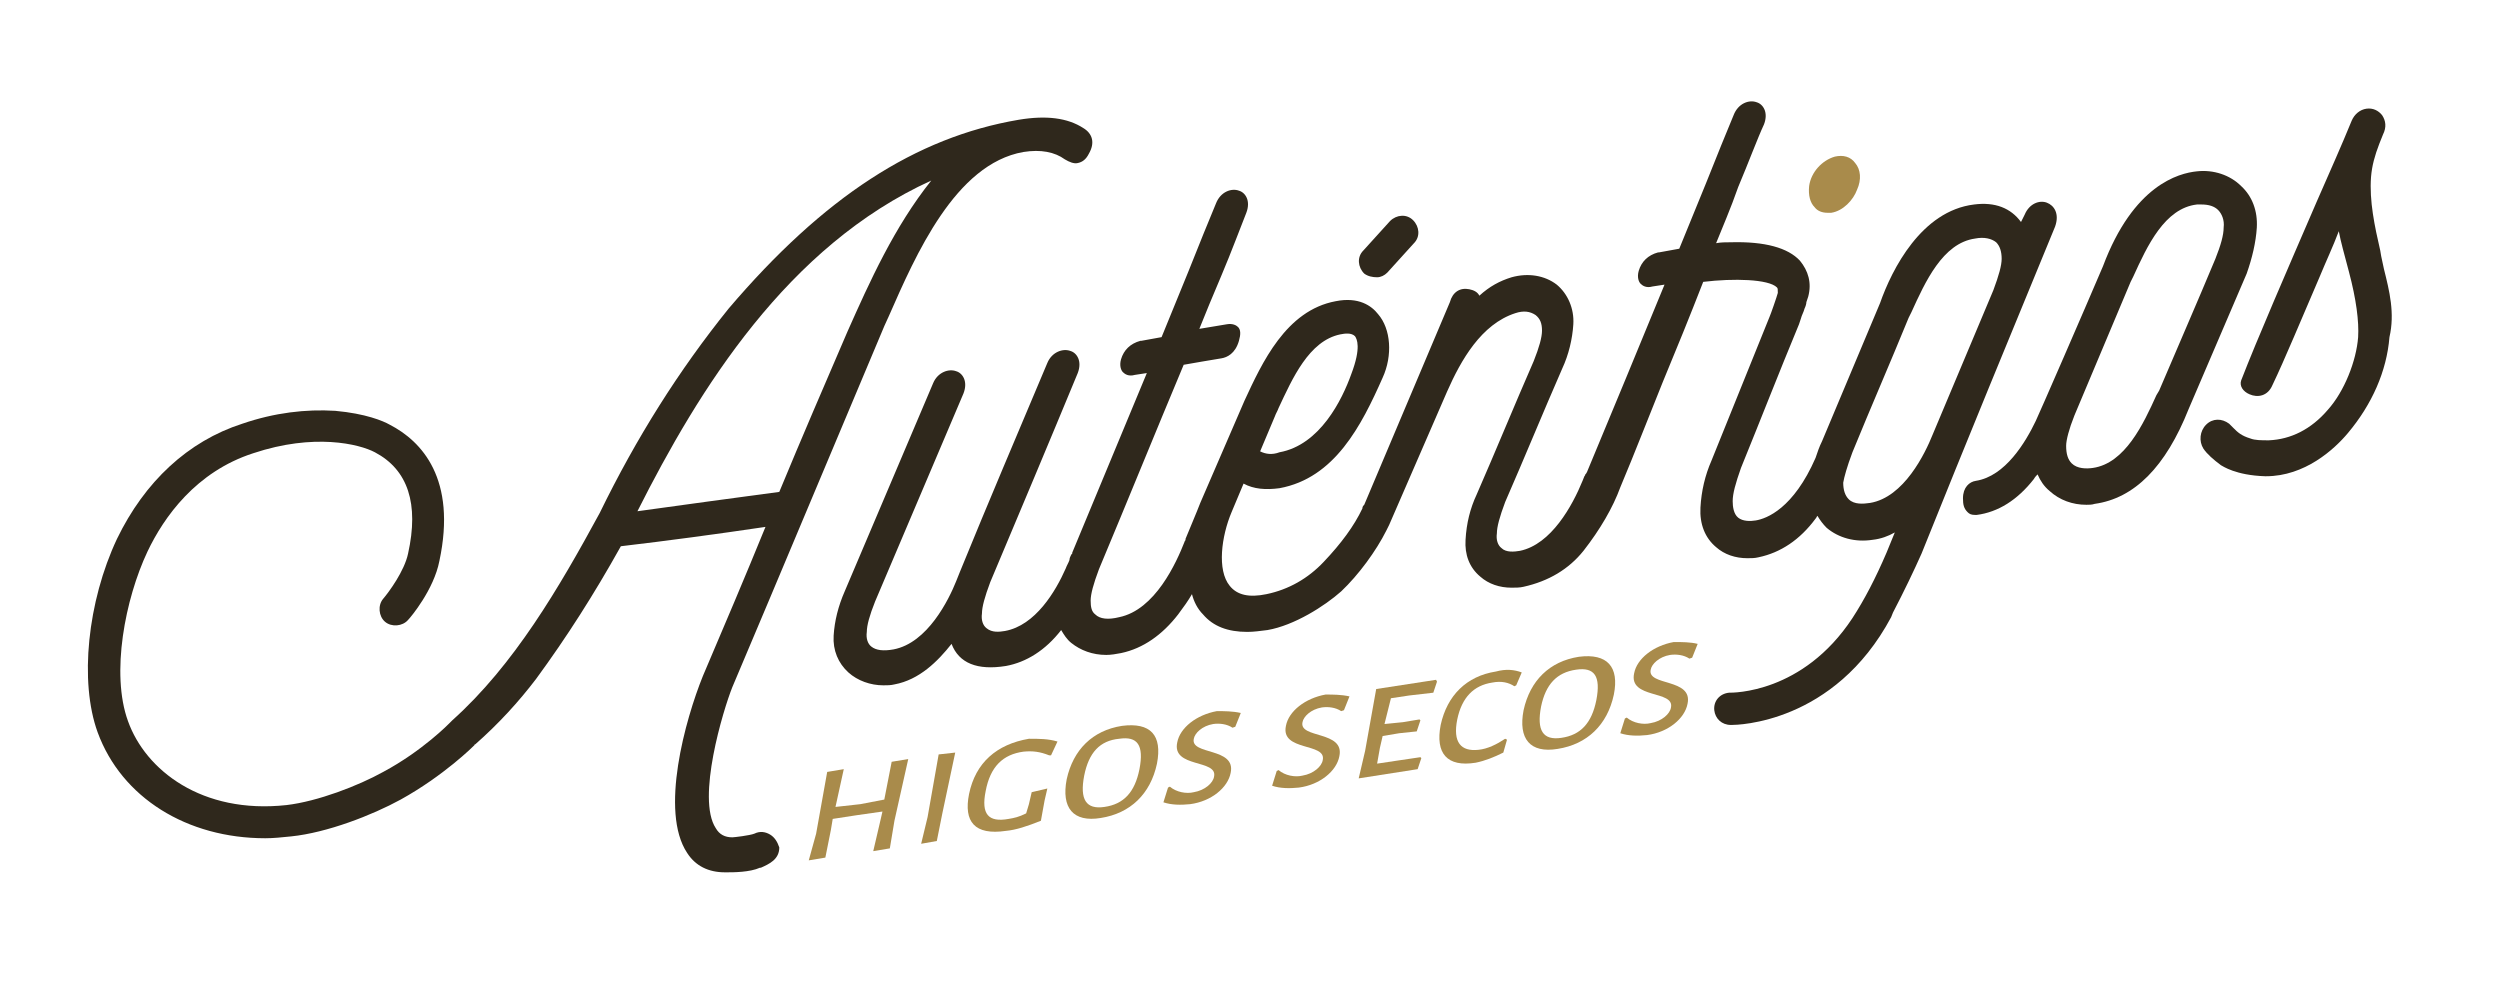
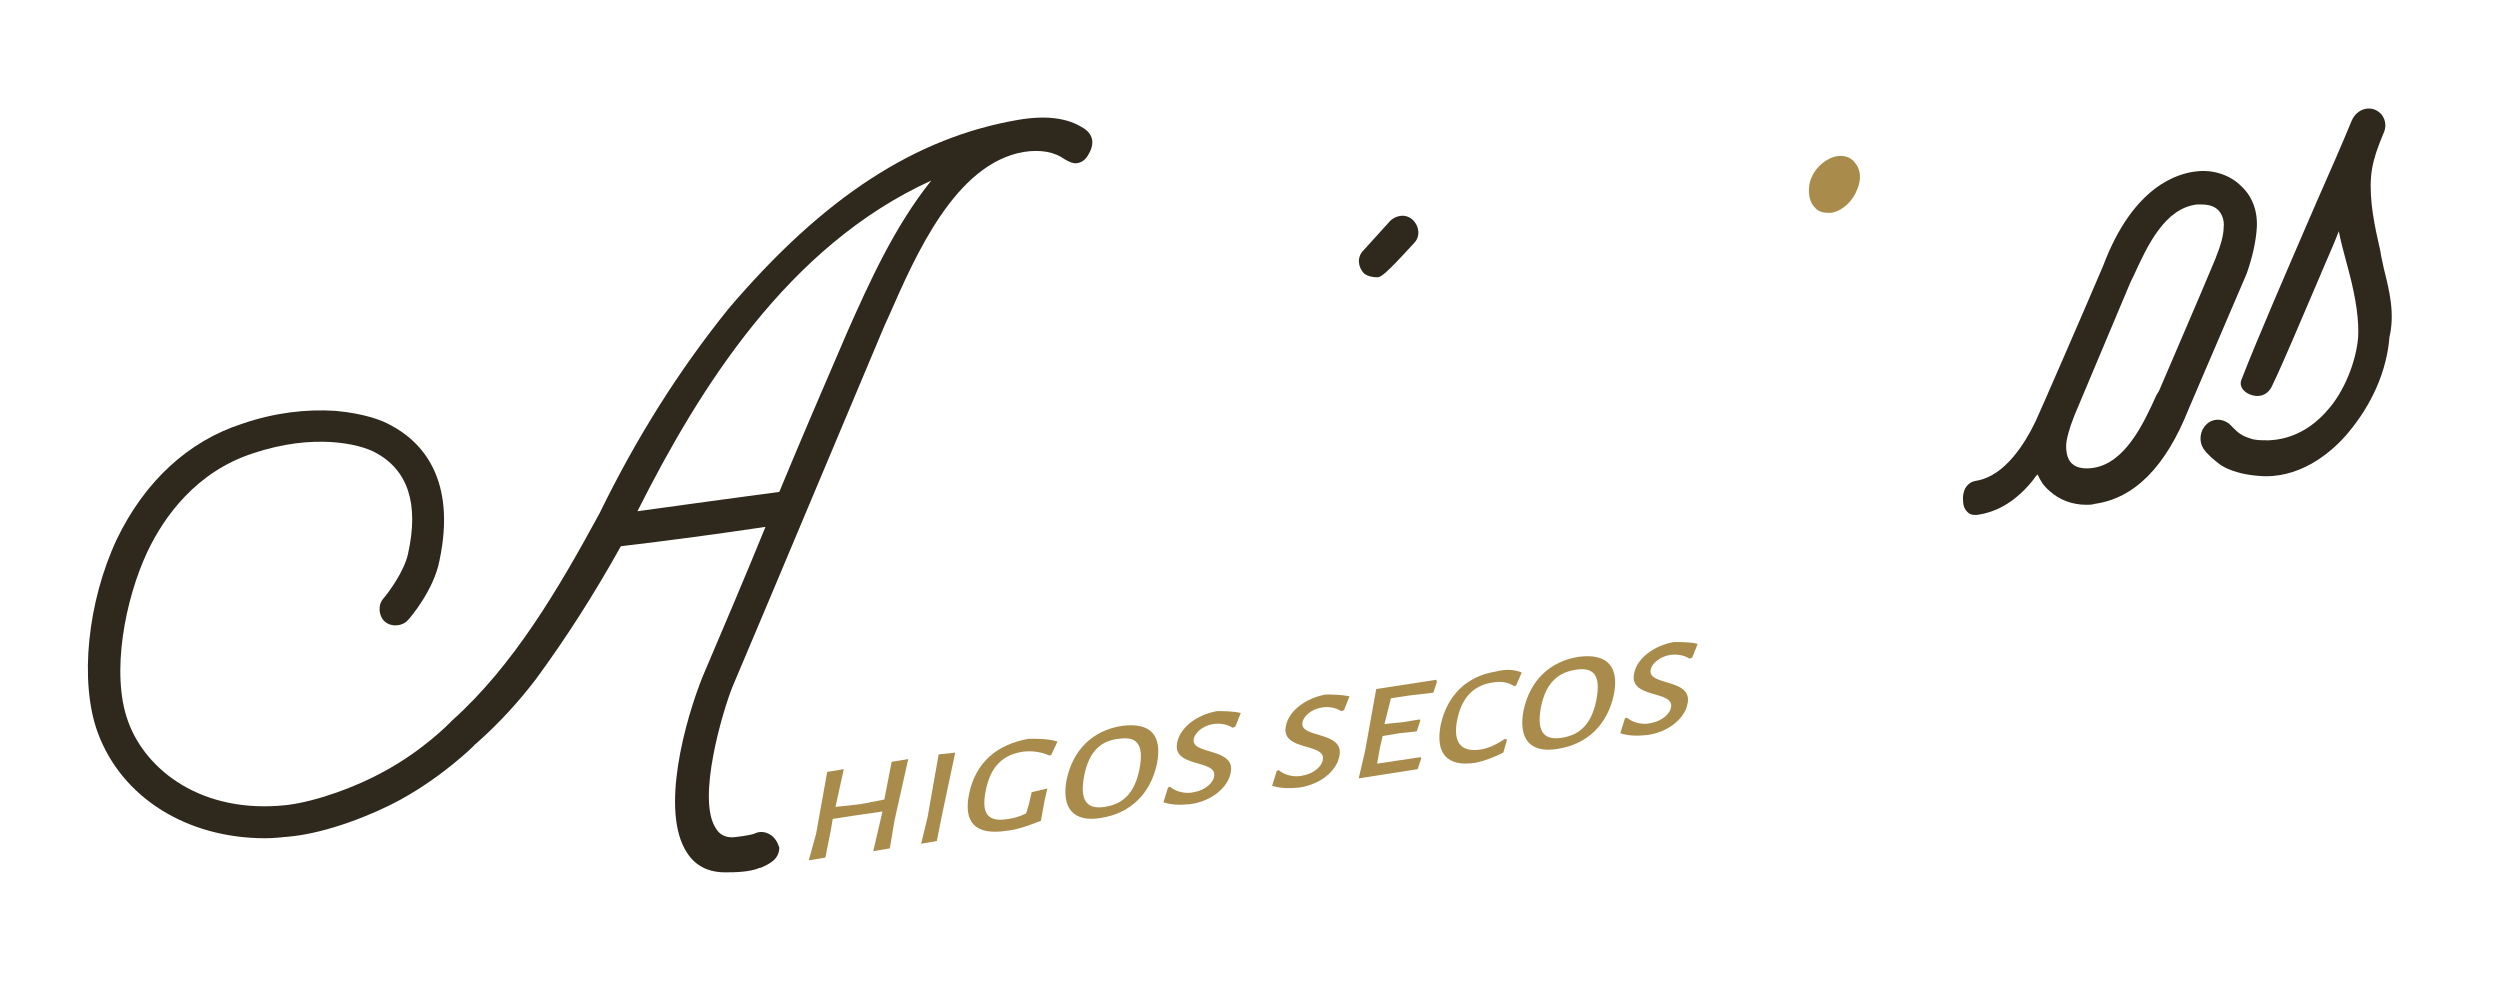
<svg xmlns="http://www.w3.org/2000/svg" id="Capa_1" x="0px" y="0px" viewBox="0 0 271.4 108.8" style="enable-background:new 0 0 271.4 108.8;" xml:space="preserve">
  <style type="text/css">
	.st0{fill:#A98B4B;}
	.st1{fill:#2F281C;}
	.st2{fill:#222221;}
</style>
  <path class="st0" d="M198.4,23.1c0.1,0,0.2,0,0.4,0c1.3-0.2,2.4-1.4,2.8-2.5c0.5-1.1,0.4-2.2-0.2-2.9c-0.5-0.7-1.3-0.9-2.2-0.7  c-1.4,0.4-2.6,1.7-2.8,3.2c-0.1,1,0.1,1.8,0.6,2.3C197.3,22.9,197.8,23.1,198.4,23.1" />
-   <path class="st1" d="M223.1,24.6L223.1,24.6c0.5-1.4-0.1-2.3-0.9-2.6c-0.8-0.3-1.9,0.1-2.4,1.3l-0.4,0.8c-1.1-1.5-2.8-2.2-5.1-1.9  c-5.7,0.7-8.9,7-10.2,10.7c-2.1,5-4.2,10-6.3,15c-0.3,0.6-0.5,1.2-0.7,1.8c-2.4,5.5-5.3,6.6-6.5,6.8c-0.6,0.1-1.4,0.1-1.9-0.3  c-0.5-0.4-0.6-1.2-0.6-1.8c0-0.8,0.3-1.9,0.9-3.6c2.2-5.4,4.1-10.3,6.3-15.6l0,0c0,0,0.1-0.3,0.2-0.6c0.1-0.4,0.3-0.7,0.4-1.1  c0.1-0.2,0.2-0.5,0.2-0.7c0.1-0.3,0.2-0.6,0.2-0.6c0.4-1.5,0-2.8-0.9-3.9c-1.3-1.4-3.8-2.1-7.5-2c-0.5,0-1.1,0-1.6,0.1  c0.6-1.5,1.6-3.8,2.4-6.1c1.1-2.6,2.1-5.3,2.8-6.8l0,0c0.5-1.3-0.1-2.2-0.8-2.4c-0.8-0.3-2,0.1-2.5,1.4c-0.7,1.7-1.9,4.6-3,7.4  c-1.1,2.7-2.2,5.4-2.9,7.1l-2.2,0.4l-0.1,0c-1.1,0.3-1.8,1-2.1,2c-0.2,0.7,0,1.2,0.2,1.4c0.2,0.2,0.6,0.5,1.3,0.3l1.3-0.2  c-2.8,6.8-5.6,13.6-8.4,20.3c0,0.1-0.1,0.1-0.1,0.2l-0.1,0.1v0c0,0,0,0.1-0.1,0.2c-0.1,0.2-0.1,0.3-0.2,0.5  c-1.1,2.7-3.4,6.9-6.8,7.6c-0.6,0.1-1.5,0.2-2-0.3c-0.4-0.3-0.6-0.9-0.5-1.6c0-0.7,0.3-1.8,0.9-3.4c2.1-4.8,4.1-9.7,6.2-14.5  c0.7-1.5,1.1-3.2,1.2-4.8c0.1-1.7-0.6-3.3-1.8-4.3c-1.3-1-3.1-1.3-4.9-0.8c-1.3,0.4-2.4,1-3.5,2c0,0,0,0,0,0  c-0.2-0.4-0.6-0.6-1.1-0.7c-1-0.2-1.8,0.3-2.1,1.4c-3.1,7.3-6.2,14.7-9.3,22c-0.1,0.1-0.2,0.2-0.2,0.4c-0.9,1.9-2.3,3.8-4.2,5.8  c-1.7,1.8-3.8,3-6.2,3.5c-1.9,0.4-3.2,0.1-4-0.9c-1.4-1.7-0.9-5.4,0.2-8l1.3-3.1c1.1,0.6,2.4,0.7,3.9,0.5c6-1.1,8.9-6.8,11.2-12  c1.1-2.4,0.9-5.3-0.5-6.9c-0.7-0.9-2.1-1.9-4.6-1.4c-5.4,1-8,6.7-9.9,10.8l-4.8,11.1l0,0c-0.3,0.8-1.4,3.4-1.6,3.9l0,0.1l0,0  c0,0.1-0.1,0.1-0.1,0.2c-0.9,2.3-3.2,7.4-7.1,8.2c-1.2,0.3-2.1,0.2-2.6-0.3c-0.4-0.3-0.5-0.8-0.5-1.5c0-0.7,0.3-1.8,0.9-3.4  c3.1-7.4,6.1-14.8,9.2-22.2c1.6-0.3,2.4-0.4,4.1-0.7c0.6-0.1,1.5-0.5,1.9-1.9c0.2-0.7,0.2-1.2-0.1-1.5c-0.2-0.2-0.6-0.4-1.2-0.3  l-3,0.5c0.6-1.5,1.5-3.7,2.4-5.8c1.1-2.6,2.1-5.3,2.7-6.8l0,0c0.5-1.3-0.1-2.2-0.8-2.4c-0.8-0.3-2,0.1-2.5,1.4  c-0.7,1.7-1.9,4.6-3,7.4c-1.1,2.7-2.2,5.4-2.9,7.1l-2.2,0.4l-0.1,0c-1.1,0.3-1.8,1-2.1,2c-0.2,0.7,0,1.2,0.2,1.4  c0.2,0.2,0.6,0.5,1.3,0.3l1.3-0.2c-2.7,6.5-5.4,13-8.1,19.5c0,0,0,0.1,0,0.1l-0.1,0.1l0,0c-0.1,0.2-0.2,0.4-0.2,0.6  c-0.1,0.3-0.3,0.6-0.4,0.9c-1.1,2.5-3.3,6.2-6.6,6.8c-0.6,0.1-1.4,0.2-2-0.3c-0.4-0.3-0.6-0.9-0.5-1.6c0-0.7,0.3-1.8,0.9-3.4  c3.2-7.6,6.4-15.2,9.5-22.7l0,0c0.5-1.3-0.1-2.2-0.8-2.4c-0.8-0.3-2,0.1-2.5,1.3c-3.2,7.6-6.4,15.1-9.5,22.7l-0.4,1  c-0.8,2-3.1,6.7-6.8,7.4c-1.1,0.2-1.9,0.1-2.4-0.3c-0.4-0.3-0.6-0.9-0.5-1.6c0-0.7,0.3-1.8,0.9-3.3c3.2-7.5,6.4-15.1,9.6-22.6l0,0  c0.5-1.3-0.1-2.2-0.8-2.4c-0.8-0.3-2,0.1-2.5,1.3c-3.2,7.5-6.4,15.1-9.6,22.6c-0.7,1.6-1.1,3.2-1.2,4.8c-0.1,1.6,0.5,3,1.6,4  c1,0.9,2.4,1.4,3.8,1.4c0.4,0,0.8,0,1.2-0.1c2.7-0.5,4.7-2.5,6.2-4.4c0.8,2.1,2.8,2.9,5.9,2.4c2.2-0.4,4.3-1.7,6-3.9  c0.3,0.5,0.6,1,1.1,1.4c1,0.8,2.3,1.3,3.8,1.3c0.5,0,1.1-0.1,1.6-0.2c2.4-0.5,4.5-2,6.2-4.2c0.6-0.8,1.1-1.5,1.5-2.2  c0.2,0.8,0.6,1.6,1.2,2.2c1.1,1.3,2.7,1.9,4.8,1.9c0.7,0,1.4-0.1,2.2-0.2c2.9-0.5,6.2-2.6,8-4.2c1.9-1.8,3.8-4.4,4.9-6.6  c0.1-0.2,0.2-0.4,0.3-0.6c2.1-4.8,4.2-9.7,6.3-14.5c1.5-3.4,3.7-7.3,7.4-8.5c0.9-0.3,1.6-0.2,2.2,0.2c0.5,0.4,0.7,0.9,0.7,1.7  c0,0.7-0.3,1.8-0.9,3.3c-2.1,4.8-4.1,9.7-6.2,14.5c-0.7,1.5-1.1,3.1-1.2,4.9c-0.1,1.6,0.4,3,1.6,4c0.9,0.8,2.1,1.2,3.4,1.2  c0.4,0,0.9,0,1.3-0.1c2.7-0.6,4.9-1.9,6.5-3.9c1.8-2.3,3.2-4.7,4-6.9h0c1.6-3.8,3.1-7.7,4.6-11.4c1.5-3.6,3-7.3,4.4-10.9  c3.3-0.4,7.1-0.3,8,0.6c0.1,0.1,0.1,0.2,0.1,0.6c-0.1,0.4-0.8,2.4-0.9,2.6l0,0c-2.1,5.2-4.2,10.4-6.3,15.6c-0.7,1.6-1.1,3.3-1.2,5.1  c-0.1,1.8,0.5,3.3,1.7,4.3c0.9,0.8,2.1,1.2,3.4,1.2c0.4,0,0.8,0,1.2-0.1c2.4-0.5,4.5-1.9,6.2-4.2c0.1-0.1,0.1-0.2,0.2-0.3  c0.3,0.5,0.6,0.9,1,1.3c1.3,1.1,3.1,1.6,5,1.3c0.9-0.1,1.7-0.4,2.4-0.8l-0.9,2.2c-1.2,2.8-2.4,5.1-3.7,7.1c-5.4,8.2-13,8.1-13.4,8.1  c-1,0.1-1.7,0.9-1.6,1.9c0.1,0.9,0.8,1.6,1.8,1.6c0,0,0.1,0,0.1,0c0.5,0,11.1-0.1,17.3-11.7c0.1-0.2,0.1-0.3,0.2-0.5  c1.2-2.3,2.3-4.6,3.1-6.4C213.5,47.9,218.4,36,223.1,24.6 M136.8,49l1.6-3.8c0.1-0.3,0.3-0.6,0.4-0.9c1.5-3.2,3.3-7.3,6.7-8  c0.5-0.1,1.2-0.2,1.6,0.2c0.2,0.3,0.7,1.2-0.4,4.1c-1,2.8-3.4,7.7-7.8,8.5C138.1,49.4,137.4,49.3,136.8,49 M201.1,49.1  c2-4.9,4.1-9.7,6.1-14.6l0.3-0.6c1.5-3.3,3.4-7.5,6.9-8c1-0.2,1.8,0,2.3,0.4c0.4,0.4,0.6,1,0.6,1.8c0,0.7-0.3,1.8-0.9,3.4  c-2.2,5.2-4.4,10.5-6.6,15.7c-0.8,2-3.1,6.8-6.8,7.4c-0.7,0.1-1.7,0.2-2.3-0.4c-0.4-0.4-0.6-1-0.6-1.8  C200.2,51.8,200.5,50.7,201.1,49.1" />
  <path class="st1" d="M245,24.7c0.1-1.8-0.5-3.4-1.7-4.5c-1.2-1.2-3-1.8-4.8-1.6c-2,0.2-6.9,1.5-10.2,10.3c-2,4.7-7,16.2-7.3,16.8  c-1.1,2.3-3.3,6-6.5,6.5c-0.7,0.1-1.4,0.7-1.4,1.9c0,0.7,0.1,1.1,0.5,1.5c0.2,0.2,0.4,0.3,0.8,0.3c0.1,0,0.1,0,0.2,0  c2.3-0.3,4.4-1.6,6.2-3.9c0.1-0.2,0.3-0.4,0.4-0.5c0.3,0.7,0.7,1.3,1.3,1.8c1.1,1,2.5,1.5,4,1.5c0.3,0,0.6,0,0.9-0.1  c4.3-0.6,7.7-4,10.2-10.3c2.1-4.9,4.2-9.8,6.3-14.7C244.5,28,244.9,26.3,245,24.7 M225.2,45.1c2-4.8,4.1-9.7,6.1-14.5l0.3-0.6  c1.5-3.3,3.4-7.4,6.9-7.8c0.2,0,0.4,0,0.5,0c0.8,0,1.4,0.2,1.8,0.6c0.4,0.4,0.7,1.1,0.6,1.9c0,0.8-0.3,1.9-0.9,3.4  c-2,4.8-4.1,9.6-6.1,14.3l-0.3,0.5c-1.4,3.1-3.4,7.4-6.9,7.9c-0.7,0.1-1.7,0.1-2.3-0.5c-0.4-0.4-0.6-1-0.6-1.9  C224.3,47.8,224.6,46.6,225.2,45.1" />
  <path class="st1" d="M83.6,90.6c-0.5-0.3-1.1-0.4-1.7-0.1c-0.5,0.2-2.2,0.4-2.4,0.4h0c-0.8,0-1.4-0.3-1.8-1  c-2.1-3.2,0.8-12.8,1.8-15.3C84.8,62.1,90.3,48.9,96,35.4c0.2-0.4,0.3-0.7,0.5-1.1c2.9-6.6,7.2-16.5,14.6-17.8  c1.9-0.3,3.4,0,4.5,0.8l0,0c0.5,0.3,1,0.5,1.4,0.4c0.5-0.1,0.9-0.4,1.2-1c0.7-1.2,0.4-2.2-0.6-2.8c-1.7-1.1-4-1.4-7-0.9  c-11.2,1.9-21.2,8.4-31.5,20.5c-5.4,6.7-10,14-14,22.2c-4.4,8.1-9.3,16.5-16,22.5c-0.1,0.1-0.2,0.2-0.3,0.3c0,0-2.9,3-7.2,5.3  c-2.7,1.5-7.1,3.2-10.5,3.6c-9.2,1-15.3-3.8-17.2-9.1C12,73.1,13.6,65,16,59.9c1.8-3.8,5.3-8.7,11.5-10.7c6.6-2.2,11.5-1,13.2-0.1  c3.6,1.9,4.8,5.6,3.6,11c-0.4,1.9-2.1,4.2-2.7,4.9c-0.6,0.7-0.5,1.9,0.2,2.5c0.7,0.6,1.9,0.5,2.5-0.2c0.3-0.3,2.8-3.3,3.4-6.4  c1.9-8.9-1.9-13-5.4-14.8c-0.7-0.4-2.6-1.2-5.9-1.5c-3.2-0.2-6.6,0.2-10.1,1.4c-5.9,1.9-10.6,6.3-13.6,12.5  C9.5,65.3,8.6,74,10.6,79.5C13.2,86.6,20.3,91,28.8,91c0.9,0,1.8-0.1,2.8-0.2c3.9-0.4,8.8-2.3,11.9-4c4.7-2.6,7.9-5.8,8-5.9  c0,0,0-0.1,0.1-0.1c2.5-2.2,4.7-4.6,6.6-7.1c3.3-4.5,6.3-9.2,9.2-14.4c5.1-0.6,10.3-1.3,15.7-2.1c-2.2,5.4-4.5,10.8-6.8,16.2  c-1.9,4.7-4.7,14.7-1.7,19.2c0.9,1.4,2.3,2.1,4.1,2.1c0,0,0.1,0,0.2,0c0.7,0,2.5,0,3.6-0.5l0.1,0c0.9-0.4,2-0.9,2-2.2  C84.4,91.4,84.1,90.9,83.6,90.6 M101.1,19.6c-4,5-6.7,11-9.1,16.4l0,0c-2.5,5.8-5,11.6-7.4,17.4c-5.2,0.7-10.4,1.4-15.4,2.1  C75.9,42.2,85.5,26.7,101.1,19.6" />
  <path class="st1" d="M258.8,29.2c-0.1-0.5-0.2-0.9-0.3-1.4l-0.1-0.6c-0.6-2.6-1.2-5.4-1-8c0.1-1.2,0.4-2.3,0.9-3.6l0.4-1  c0.4-0.8,0.3-1.5-0.1-2.1c-0.4-0.5-1-0.8-1.7-0.7c-0.7,0.1-1.3,0.6-1.6,1.3c-1.1,2.7-2.4,5.6-3.8,8.8c-3.2,7.4-6.5,15-8.2,19.4  c-0.2,0.6,0.2,1.2,0.9,1.5c0.9,0.4,2,0.2,2.5-1c1.3-2.7,3.2-7.3,5.1-11.7c0.7-1.7,1.5-3.4,2.1-5c0.2,1.1,0.6,2.5,1.1,4.4  c0.8,3,1.1,5.4,1,7.1c-0.2,2.6-1.5,5.9-3.3,7.9c-1.8,2.1-4,3.2-6.4,3.3c-0.8,0-1.5,0-2-0.2c-1-0.3-1.4-0.7-1.8-1.1l-0.4-0.4  l-0.1-0.1c-0.8-0.6-1.8-0.6-2.5,0.1c-0.7,0.7-0.8,1.8-0.3,2.6c0.4,0.6,1.1,1.2,1.9,1.8c0.2,0.1,1.6,1.1,4.8,1.2c0,0,0.1,0,0.1,0  c4.2,0,7.4-2.9,8.9-4.7c2.6-3.1,4.2-6.7,4.5-10.4C260,34,259.4,31.6,258.8,29.2" />
  <line class="st2" x1="149.3" y1="28.4" x2="152.1" y2="25.2" />
-   <path class="st1" d="M149.5,30.1c-0.5,0-1-0.1-1.4-0.4c-0.7-0.7-0.8-1.8-0.1-2.5l2.9-3.2c0.7-0.7,1.8-0.8,2.5-0.1  c0.7,0.7,0.8,1.8,0.1,2.5l-2.9,3.2C150.3,29.9,149.9,30.1,149.5,30.1" />
+   <path class="st1" d="M149.5,30.1c-0.5,0-1-0.1-1.4-0.4c-0.7-0.7-0.8-1.8-0.1-2.5l2.9-3.2c0.7-0.7,1.8-0.8,2.5-0.1  c0.7,0.7,0.8,1.8,0.1,2.5C150.3,29.9,149.9,30.1,149.5,30.1" />
  <polygon class="st0" points="96.6,92.1 94.8,92.4 95.5,89.4 95.8,88.1 93,88.5 90.4,88.9 90.2,90.1 89.6,93.1 87.8,93.4 88.6,90.5   89.8,83.8 91.6,83.5 90.7,87.6 93.4,87.3 96,86.8 96.8,82.7 98.6,82.4 97.1,89.1 " />
  <polygon class="st0" points="101.7,91.3 100,91.6 100.7,88.7 101.9,81.9 103.7,81.7 102.3,88.3 " />
  <path class="st0" d="M114.8,80.5l-0.7,1.5l-0.2,0c-1-0.4-1.8-0.5-2.8-0.4c-2.2,0.3-3.6,1.6-4.1,4.3c-0.5,2.5,0.3,3.4,2.5,3  c0.6-0.1,1.1-0.2,1.9-0.6l0.3-1L112,86l1.7-0.4l-0.3,1.3l-0.4,2.2c-1.5,0.6-2.7,1-3.8,1.1c-3.4,0.5-4.6-1-4-4c0.7-3.4,3-5.4,6.5-6  C112.8,80.2,113.8,80.2,114.8,80.5" />
  <path class="st0" d="M125.6,82.9c-0.7,3.3-2.9,5.4-6.1,5.9c-3,0.5-4.3-1.1-3.7-4.2c0.7-3.2,2.8-5.3,6-5.8  C124.9,78.4,126.2,79.8,125.6,82.9 M117.7,84.2c-0.5,2.6,0.2,3.7,2.2,3.4c2.1-0.3,3.3-1.6,3.8-4.1c0.5-2.6-0.2-3.6-2.2-3.3  C119.4,80.4,118.2,81.7,117.7,84.2" />
  <path class="st0" d="M134.7,77.4l-0.6,1.5l-0.3,0.1c-0.6-0.4-1.4-0.5-2.1-0.4c-1.2,0.2-2,1-2.1,1.6c-0.4,1.8,4.6,0.9,4,3.7  c-0.3,1.6-2.1,3.1-4.4,3.4c-1,0.1-2,0.1-2.9-0.2l0.5-1.6l0.2-0.1c0.7,0.6,1.8,0.8,2.6,0.6c1.2-0.2,2.1-1,2.2-1.7  c0.4-1.9-4.6-0.9-4-3.7c0.3-1.6,2.1-3,4.3-3.4C132.9,77.2,133.8,77.2,134.7,77.4" />
  <path class="st0" d="M146.5,75.6l-0.6,1.5l-0.3,0.1c-0.6-0.4-1.4-0.5-2.1-0.4c-1.2,0.2-2,1-2.1,1.6c-0.4,1.8,4.6,0.9,4,3.7  c-0.3,1.6-2.1,3.1-4.4,3.4c-1,0.1-2,0.1-2.9-0.2l0.5-1.6l0.2-0.1c0.7,0.6,1.8,0.8,2.6,0.6c1.2-0.2,2.1-1,2.2-1.7  c0.4-1.9-4.6-0.9-4-3.7c0.3-1.6,2.1-3,4.3-3.4C144.7,75.4,145.6,75.4,146.5,75.6" />
  <polygon class="st0" points="154.3,82.3 153.9,83.5 147.5,84.5 148.2,81.5 149.4,74.8 155.9,73.8 156,74 155.6,75.2 153,75.5   151,75.8 150.3,78.6 152.3,78.4 154.1,78.1 154.2,78.2 153.8,79.4 151.9,79.6 150.1,79.9 149.8,81.2 149.5,82.9 151.5,82.6   154.2,82.2 " />
  <path class="st0" d="M165.2,73l-0.6,1.4l-0.2,0.1c-0.6-0.4-1.4-0.6-2.4-0.4c-2,0.3-3.3,1.6-3.8,4c-0.5,2.5,0.4,3.5,2.3,3.3  c1-0.1,2-0.6,2.9-1.2l0.2,0.1l-0.4,1.4c-1,0.5-2,0.9-3,1.1c-3.1,0.5-4.4-1-3.8-4.1c0.7-3.2,2.8-5.3,6-5.8  C163.5,72.6,164.4,72.7,165.2,73" />
  <path class="st0" d="M175.2,75.4c-0.7,3.3-2.9,5.4-6.1,5.9c-3,0.5-4.3-1.1-3.7-4.2c0.7-3.2,2.8-5.3,6-5.8  C174.5,70.9,175.8,72.4,175.2,75.4 M167.3,76.7c-0.5,2.6,0.2,3.7,2.2,3.4c2.1-0.3,3.3-1.6,3.8-4.1c0.5-2.6-0.2-3.6-2.2-3.3  C169,73,167.8,74.3,167.3,76.7" />
  <path class="st0" d="M184.3,69.9l-0.6,1.5l-0.3,0.1c-0.6-0.4-1.4-0.5-2.1-0.4c-1.2,0.2-2,1-2.1,1.6c-0.4,1.8,4.6,0.9,4,3.7  c-0.3,1.6-2.1,3.1-4.4,3.4c-1,0.1-2,0.1-2.9-0.2l0.5-1.6l0.2-0.1c0.7,0.6,1.8,0.8,2.6,0.6c1.2-0.2,2.1-1,2.2-1.7  c0.4-1.9-4.6-0.9-4-3.7c0.3-1.6,2.1-3,4.3-3.4C182.6,69.7,183.5,69.7,184.3,69.9" />
</svg>